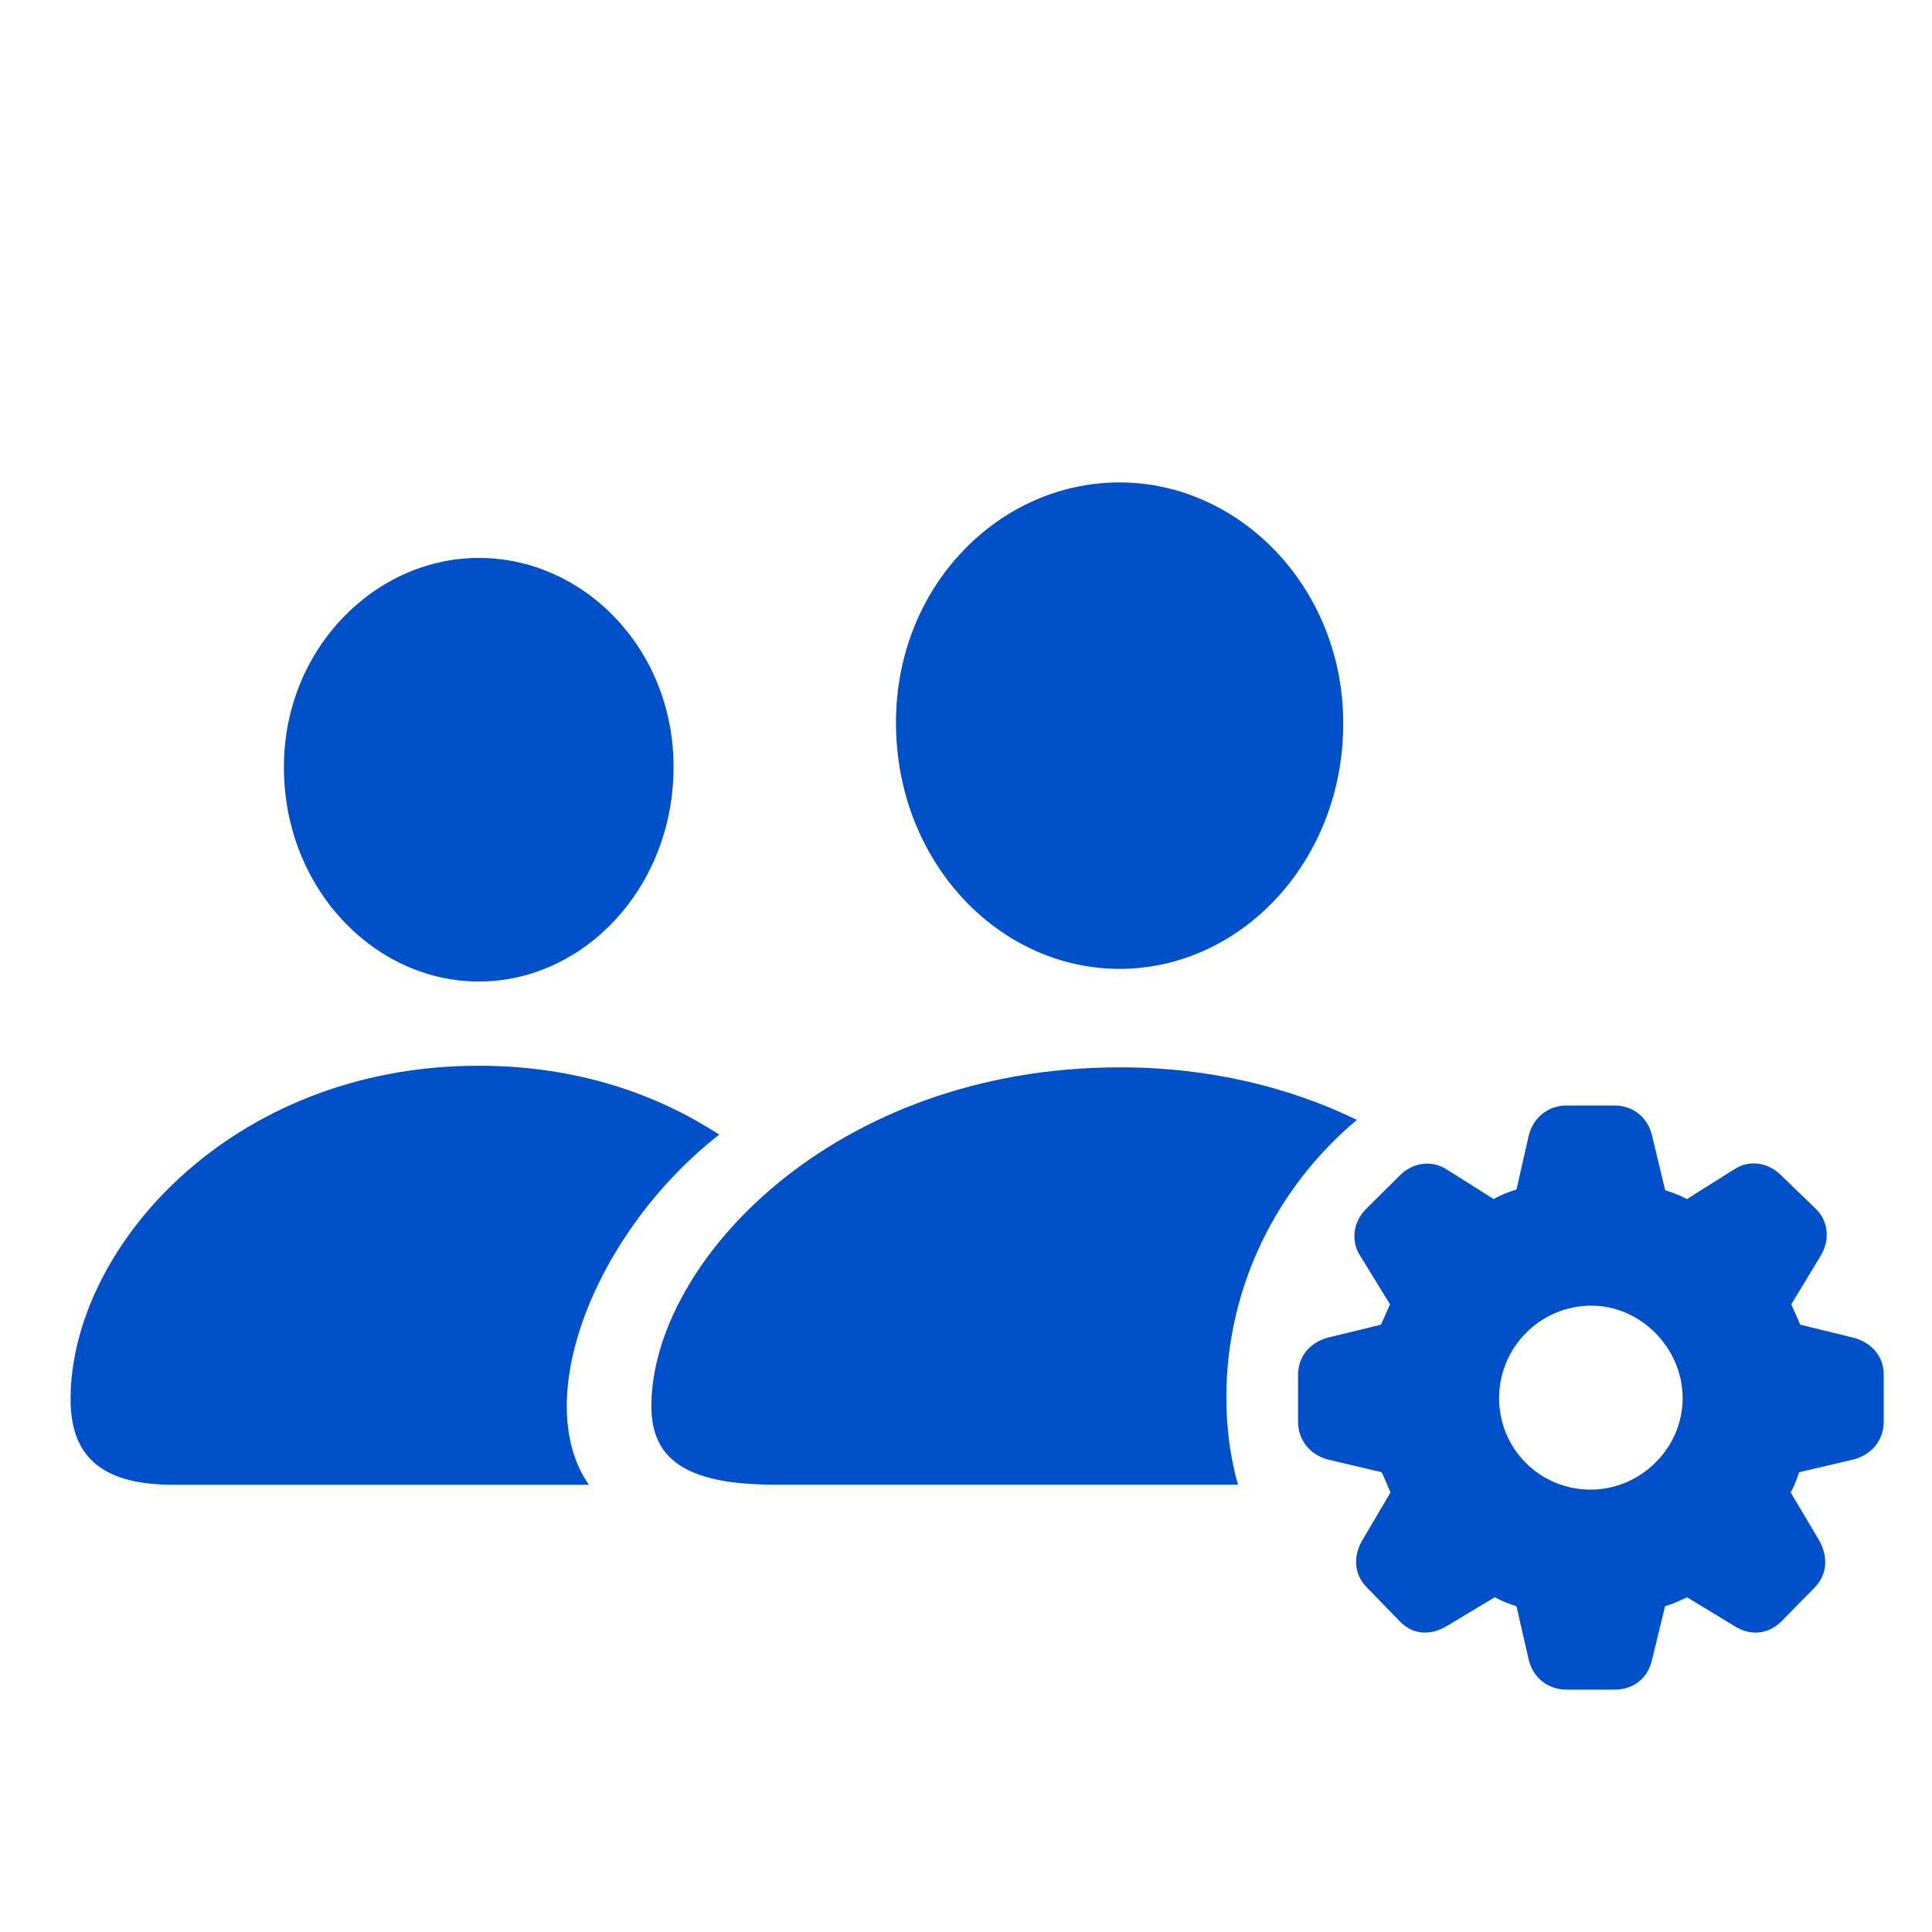
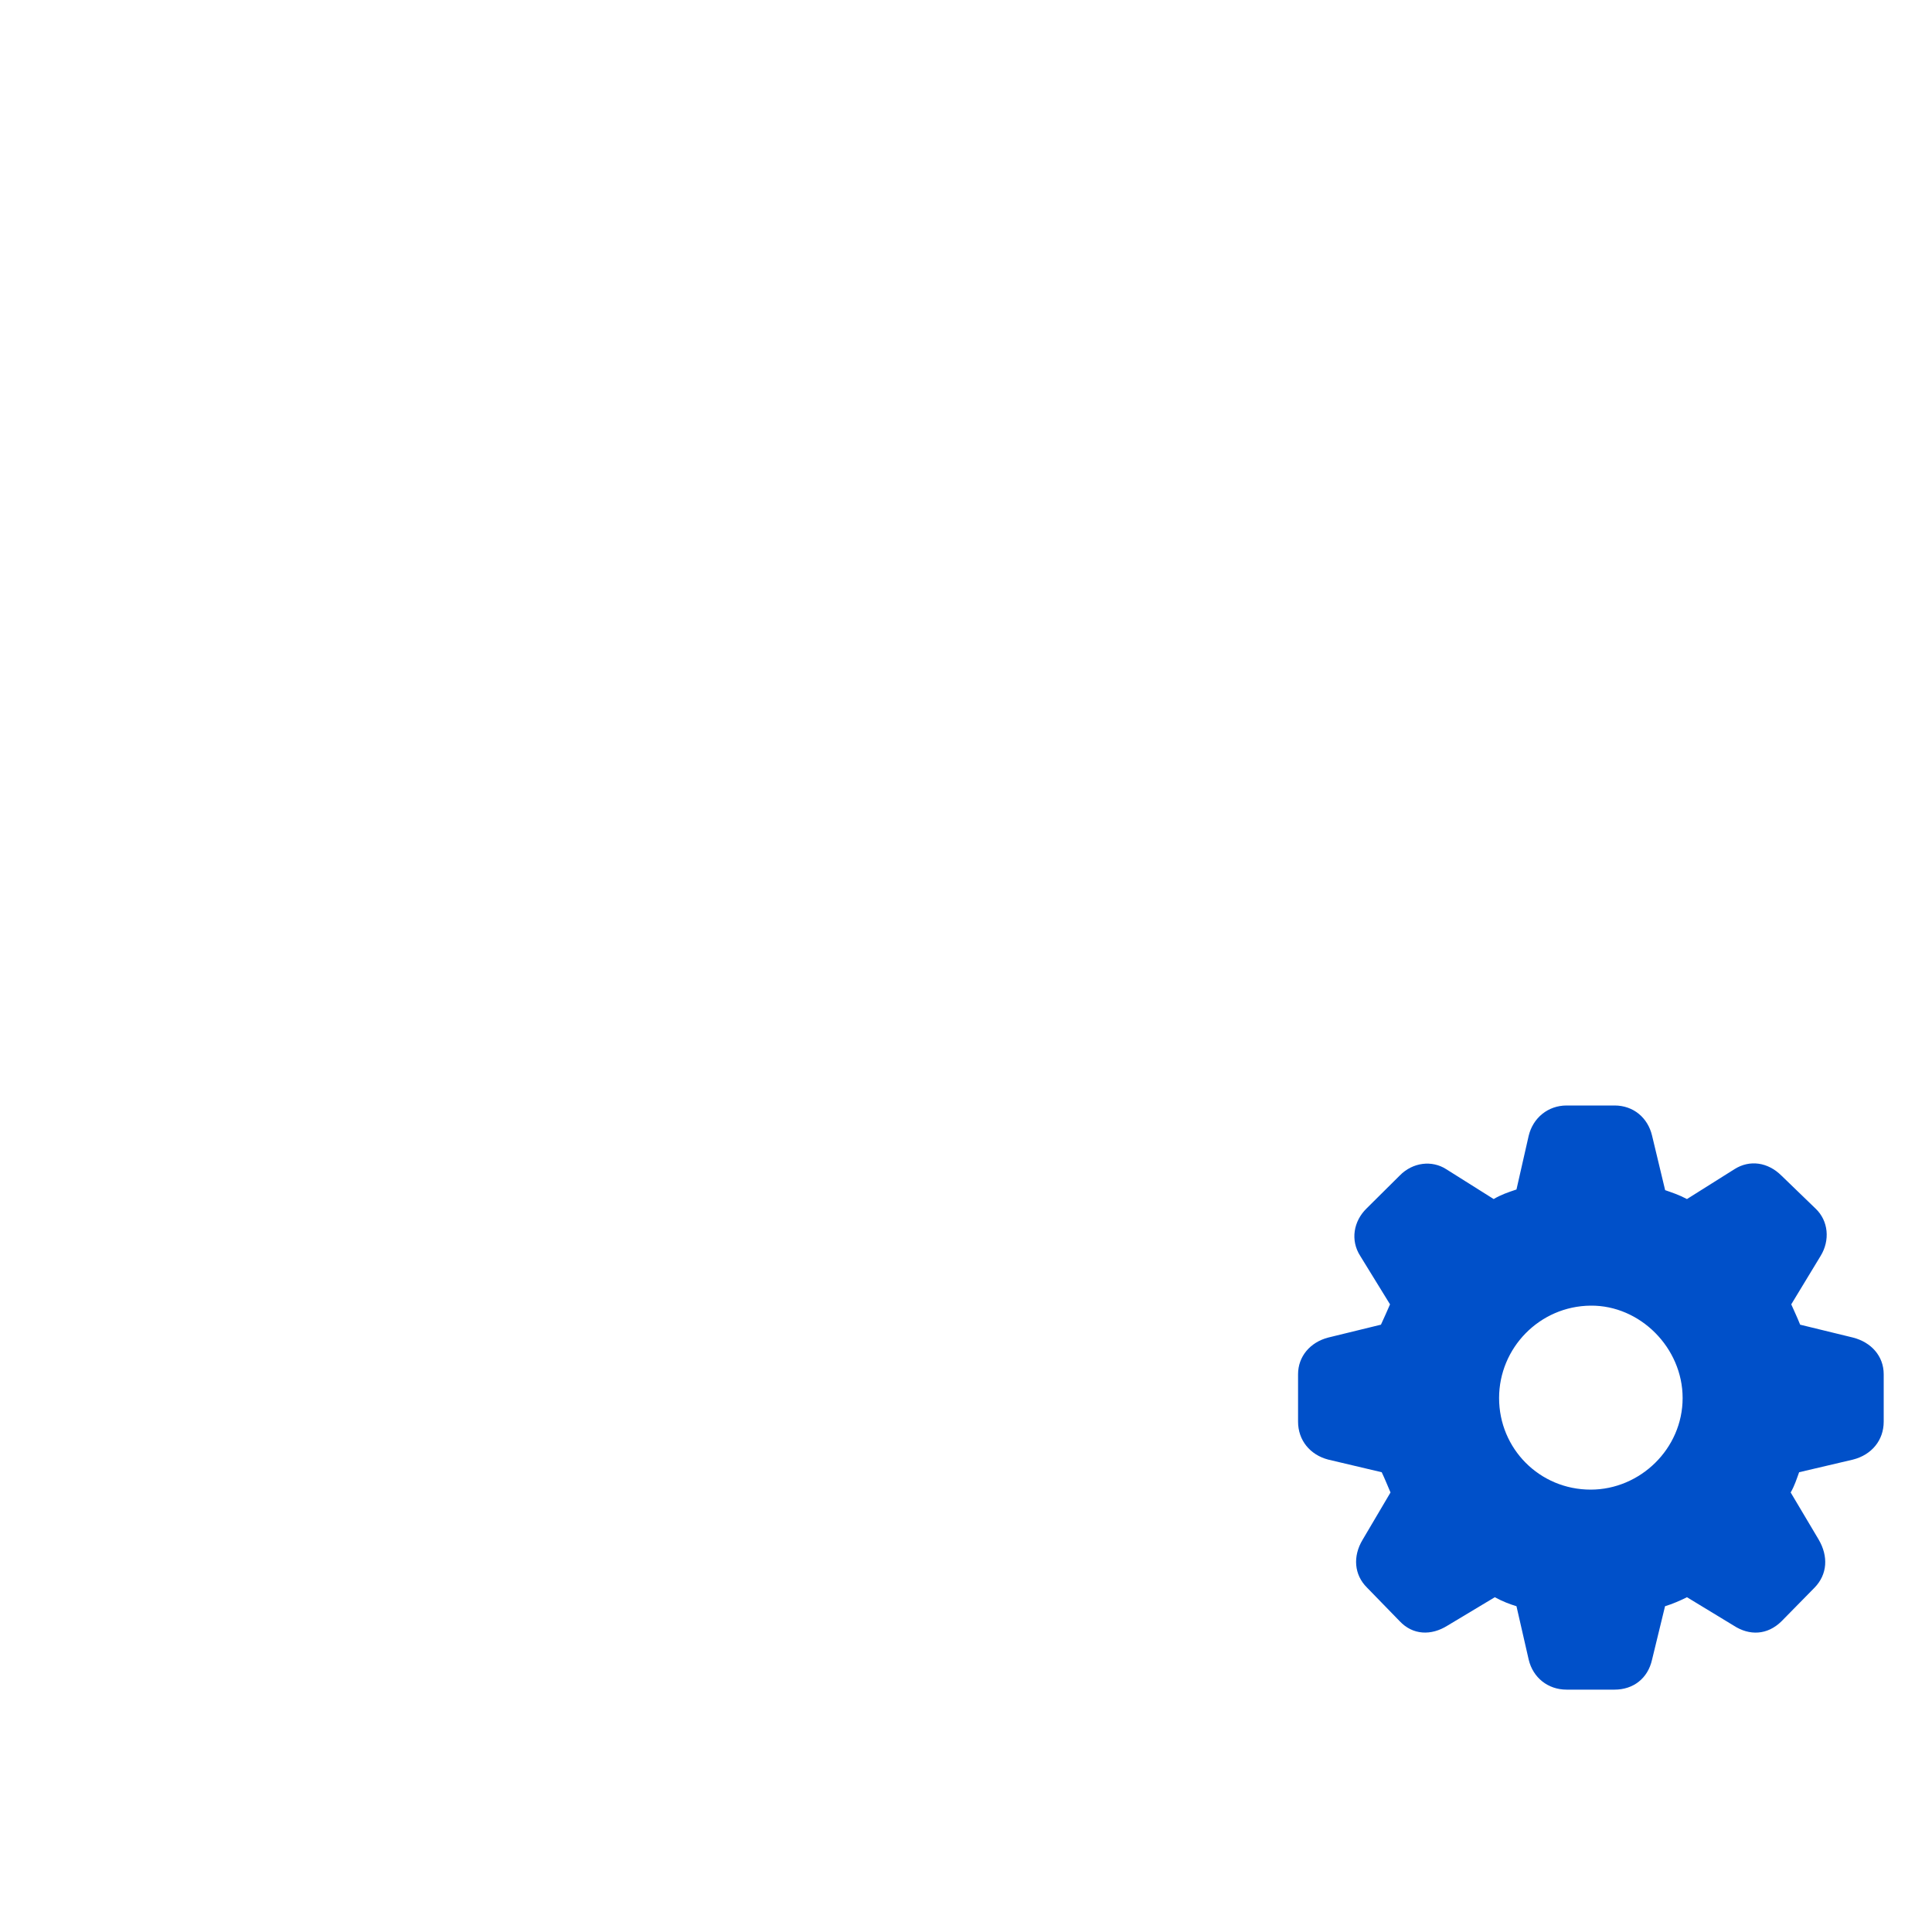
<svg xmlns="http://www.w3.org/2000/svg" width="40" height="40" viewBox="0 0 40 40" fill="none">
-   <path d="M3.578 30.74H12.191C10.968 28.984 12.314 25.509 14.89 23.49C13.632 22.674 11.988 22.065 9.906 22.065C4.776 22.065 1.461 25.85 1.461 28.97C1.461 30.098 2.043 30.74 3.578 30.74ZM9.915 20.321C12.09 20.321 13.945 18.374 13.945 15.879C13.945 13.422 12.076 11.551 9.915 11.551C7.747 11.551 5.867 13.459 5.878 15.898C5.882 18.374 7.734 20.321 9.915 20.321ZM23.189 22.098C17.233 22.098 13.486 26.159 13.486 29.113C13.486 30.168 14.141 30.738 16.034 30.738H25.631C25.467 30.164 25.39 29.545 25.39 28.932C25.39 26.63 26.447 24.565 28.092 23.186C26.722 22.52 25.066 22.098 23.189 22.098ZM23.179 20.059C25.691 20.059 27.808 17.835 27.81 14.98C27.812 12.176 25.675 9.988 23.179 9.988C20.683 9.988 18.55 12.136 18.55 14.959C18.55 17.835 20.67 20.059 23.179 20.059Z" fill="#0050C9" />
  <path d="M32.435 34.982H33.428C33.815 34.982 34.117 34.751 34.204 34.361L34.473 33.255C34.62 33.211 34.782 33.141 34.927 33.069L35.895 33.657C36.218 33.867 36.591 33.858 36.887 33.564L37.57 32.869C37.834 32.596 37.859 32.222 37.65 31.869L37.074 30.9C37.156 30.758 37.196 30.625 37.249 30.481L38.365 30.219C38.749 30.121 39 29.821 39 29.434V28.452C39 28.075 38.74 27.789 38.365 27.693L37.27 27.426C37.202 27.255 37.139 27.128 37.086 27.005L37.693 26.004C37.892 25.68 37.857 25.276 37.589 25.022L36.881 24.338C36.602 24.062 36.227 24.006 35.911 24.206L34.927 24.825C34.754 24.734 34.62 24.692 34.475 24.641L34.204 23.511C34.115 23.138 33.815 22.888 33.428 22.888H32.435C32.046 22.888 31.738 23.148 31.65 23.514L31.397 24.627C31.215 24.688 31.079 24.734 30.925 24.825L29.941 24.206C29.65 24.019 29.252 24.06 28.98 24.338L28.291 25.022C28.025 25.283 27.953 25.678 28.163 26.004L28.779 27.005C28.724 27.128 28.663 27.274 28.591 27.426L27.498 27.693C27.123 27.791 26.875 28.086 26.875 28.452V29.434C26.875 29.821 27.125 30.121 27.498 30.219L28.607 30.481C28.675 30.625 28.728 30.758 28.789 30.9L28.212 31.878C28.004 32.222 28.036 32.606 28.302 32.869L28.978 33.564C29.252 33.856 29.633 33.867 29.968 33.657L30.948 33.069C31.116 33.159 31.253 33.211 31.397 33.255L31.65 34.361C31.738 34.732 32.046 34.982 32.435 34.982ZM32.933 30.841C31.875 30.841 31.037 29.993 31.037 28.945C31.037 27.907 31.875 27.041 32.933 27.032C33.959 27.022 34.837 27.907 34.837 28.945C34.837 29.993 33.959 30.841 32.933 30.841Z" fill="#0050C9" />
</svg>